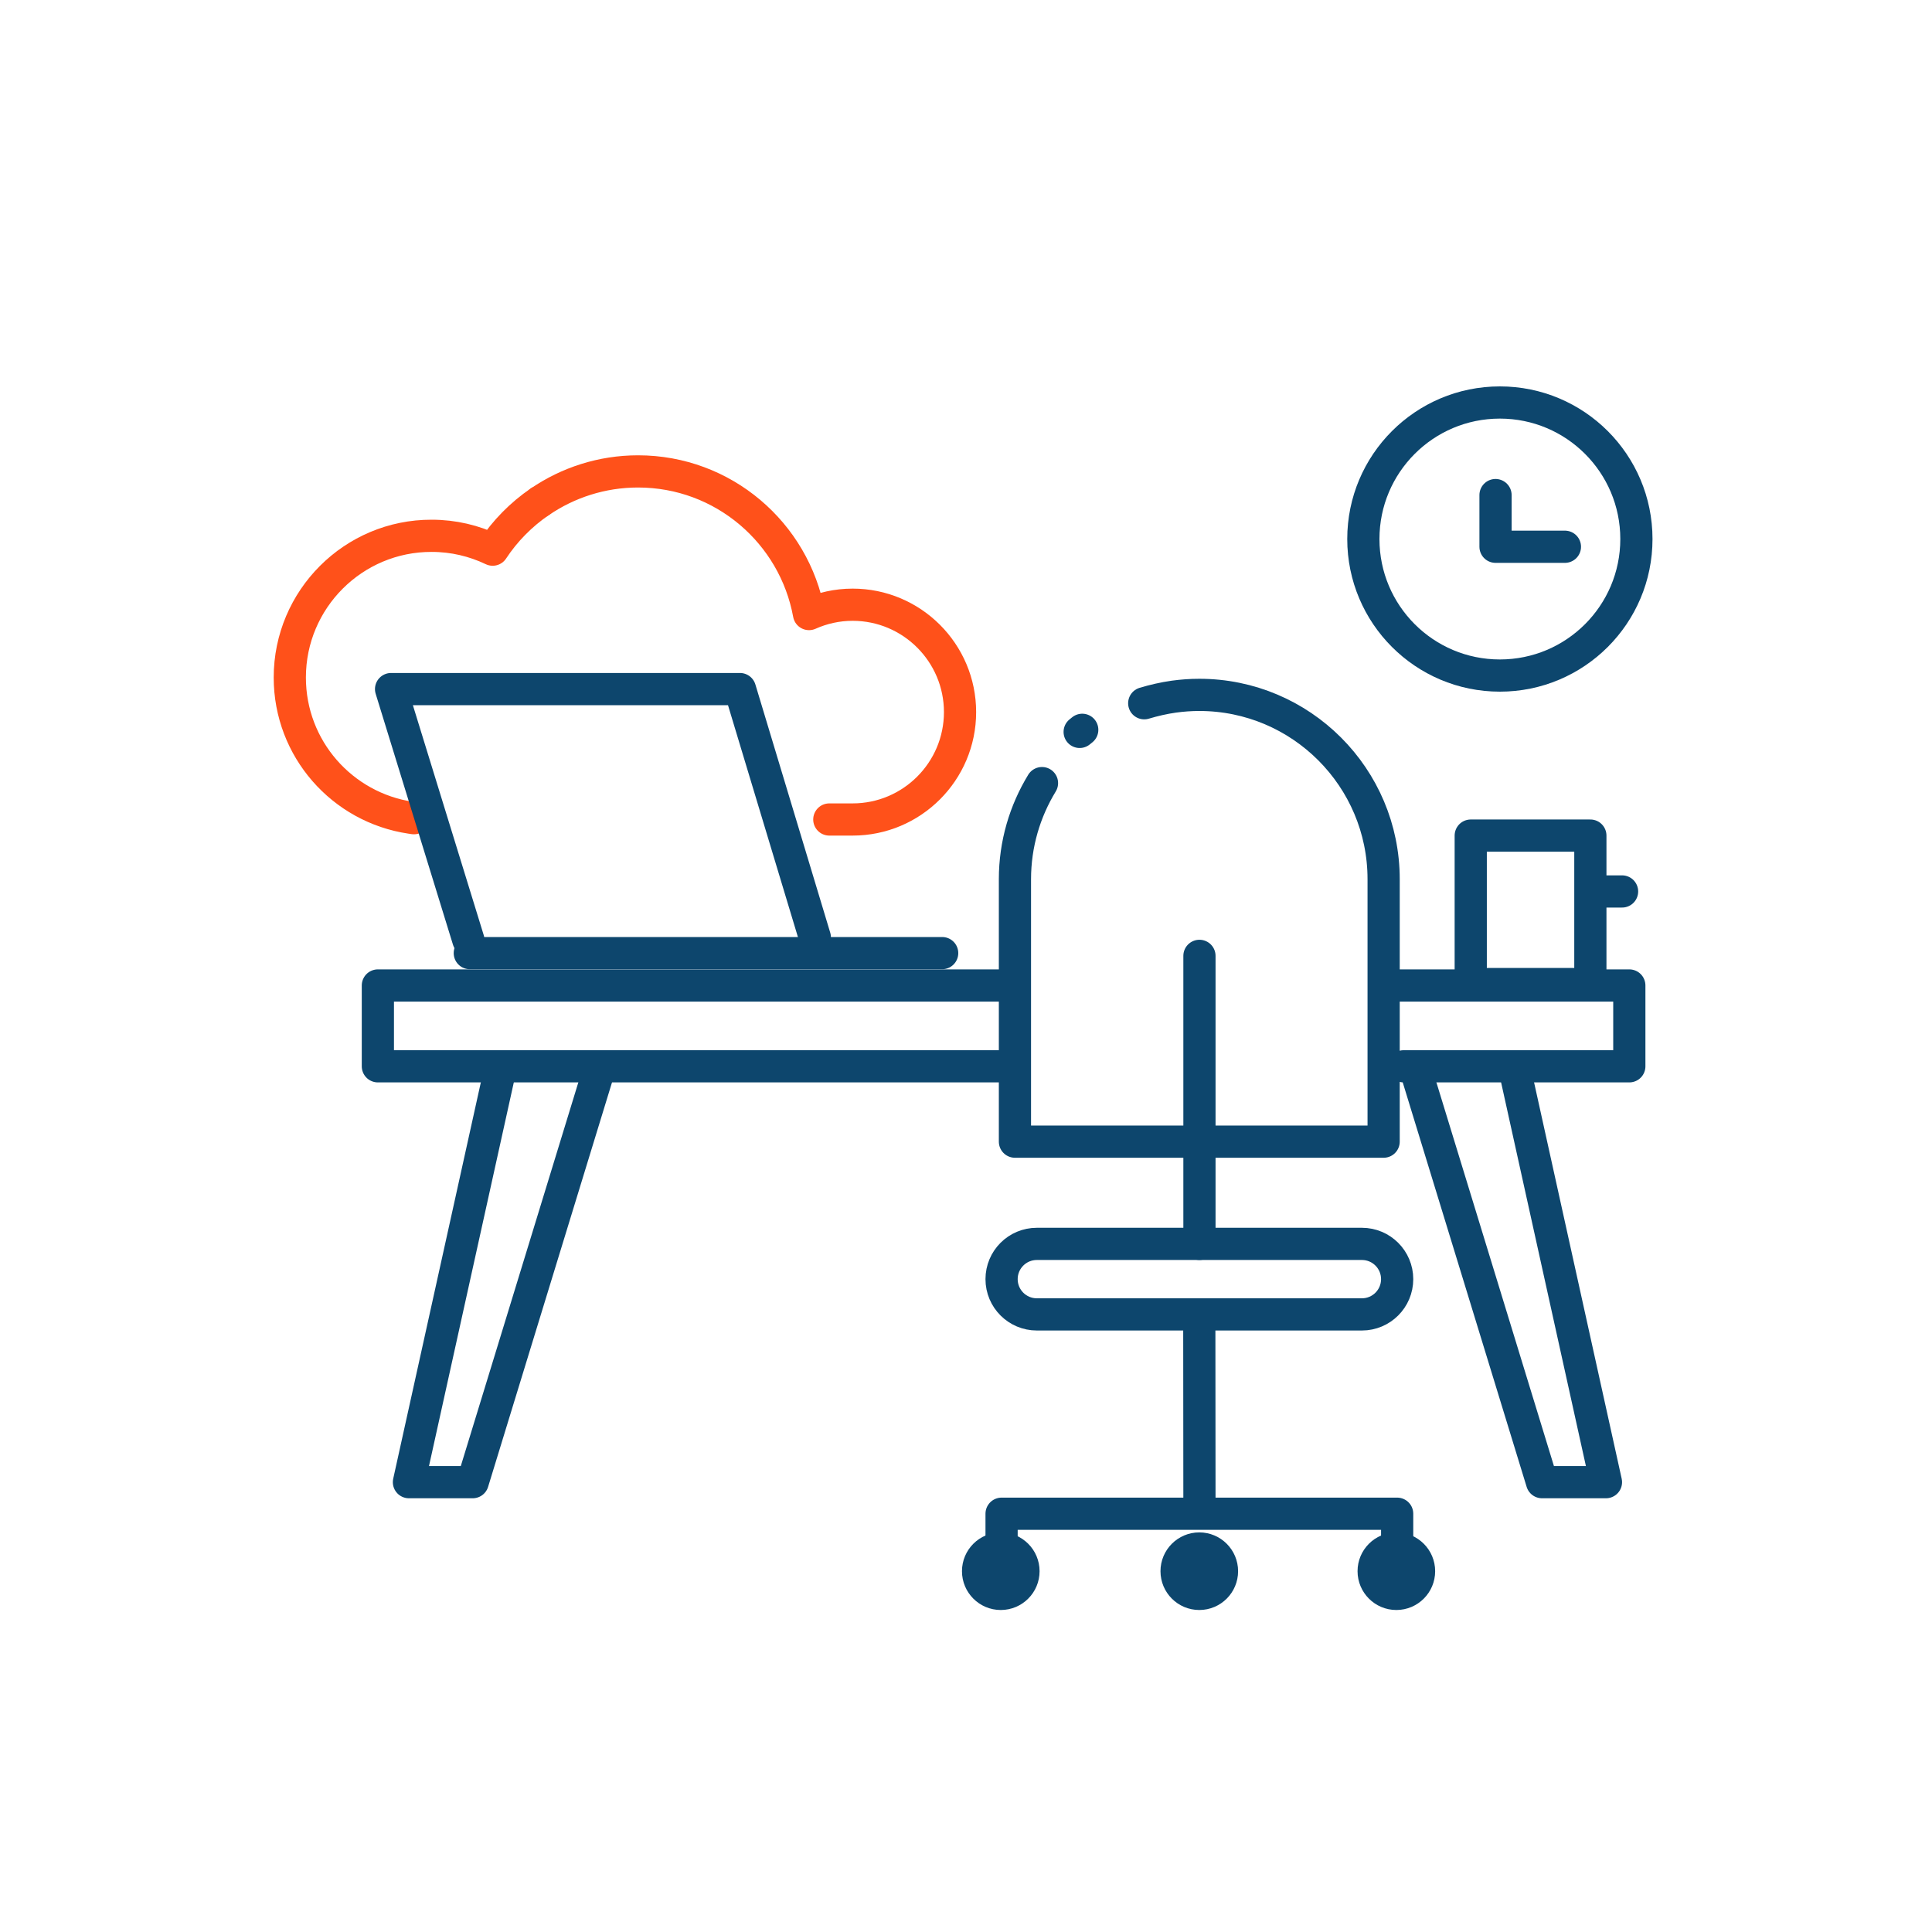
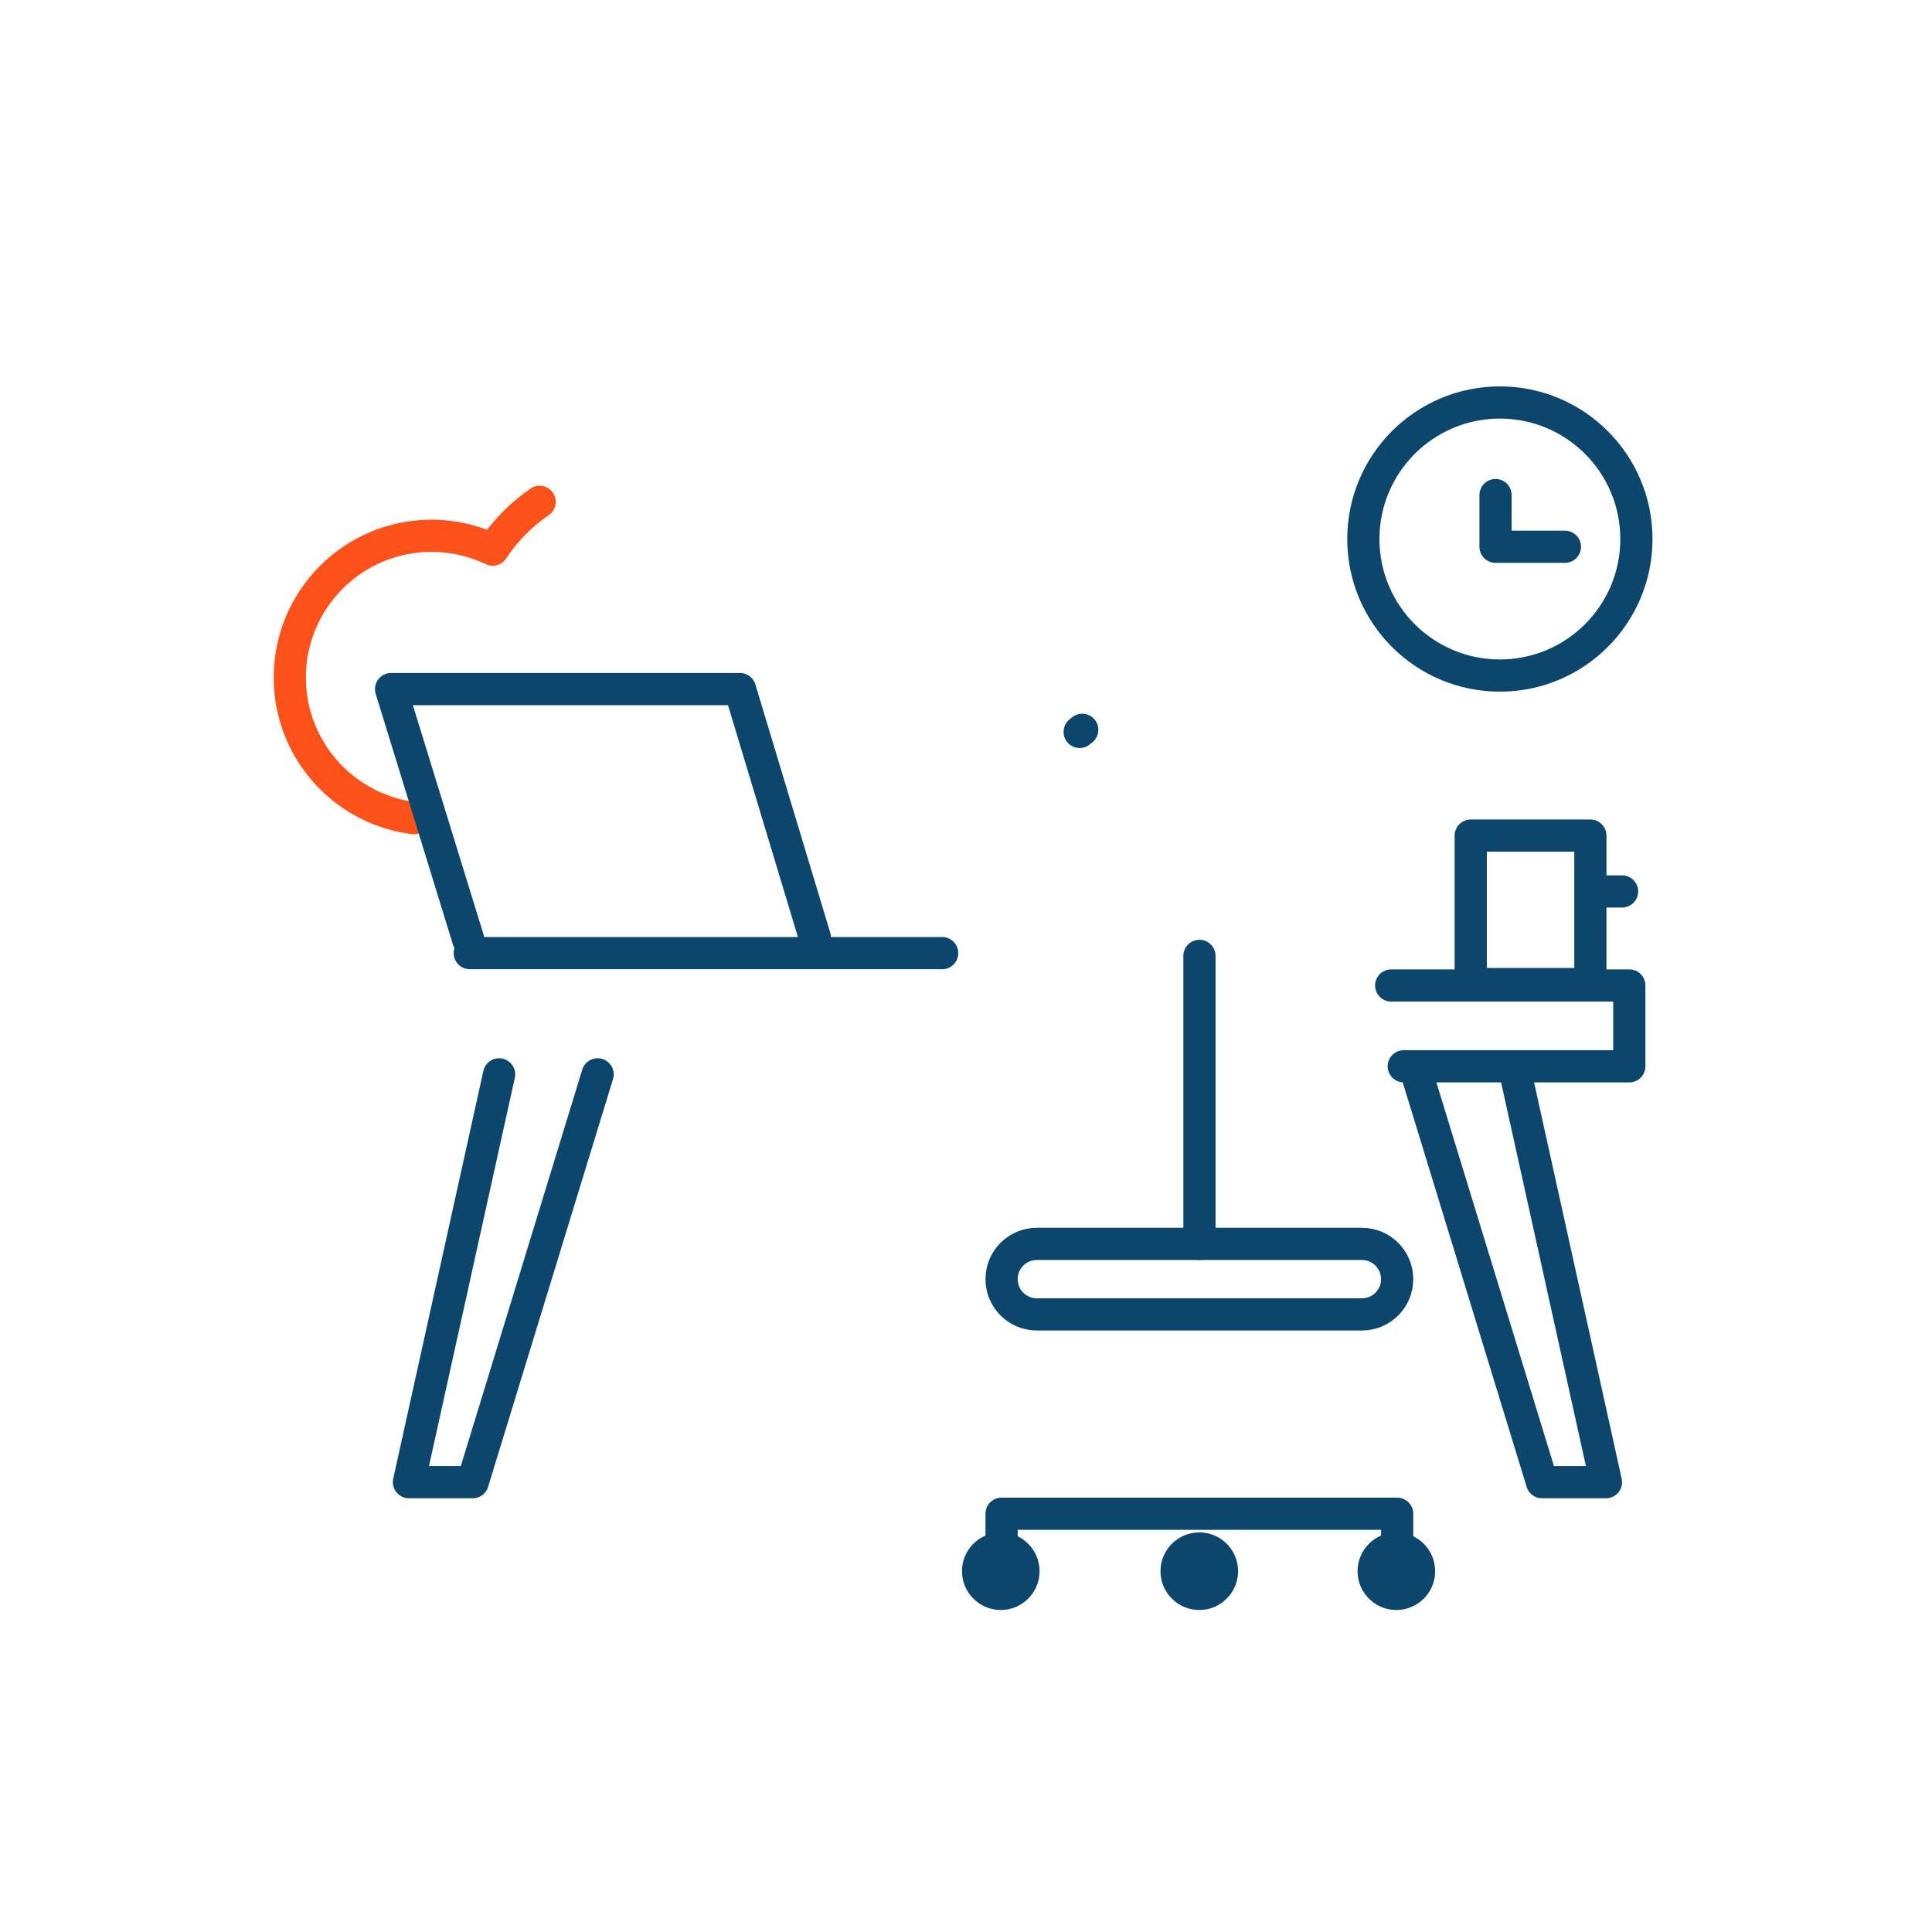
<svg xmlns="http://www.w3.org/2000/svg" width="120" height="120" viewBox="0 0 120 120" fill="none">
  <path d="M67.06 45.46L67.22 45.33" stroke="#0D466D" stroke-width="2" stroke-miterlimit="10" stroke-linecap="round" stroke-linejoin="round" />
  <path d="M33.52 31.17C32.37 31.96 31.37 32.97 30.6 34.14C29.45 33.59 28.17 33.28 26.81 33.28C21.95 33.27 18 37.22 18 42.08C18 46.51 21.26 50.16 25.51 50.79L25.71 50.82" stroke="#FF511A" stroke-width="2" stroke-miterlimit="10" stroke-linecap="round" stroke-linejoin="round" />
-   <path d="M51.51 50.9C52.83 50.9 52.9 50.9 52.96 50.9C56.64 50.9 59.63 47.91 59.63 44.23C59.63 40.55 56.64 37.56 52.96 37.56C51.99 37.56 51.08 37.77 50.25 38.14C49.33 33.1 44.93 29.28 39.63 29.28C37.37 29.28 35.27 29.98 33.54 31.16" stroke="#FF511A" stroke-width="2" stroke-miterlimit="10" stroke-linecap="round" stroke-linejoin="round" />
-   <path d="M62.21 66.23H23.47V61.21H62.84" stroke="#0D466D" stroke-width="2" stroke-miterlimit="10" stroke-linecap="round" stroke-linejoin="round" />
  <path d="M86.41 61.21H101.2V66.23H87.19" stroke="#0D466D" stroke-width="2" stroke-miterlimit="10" stroke-linecap="round" stroke-linejoin="round" />
  <path d="M29.09 58.38L24.29 42.8H45.96L50.61 58.22" stroke="#0D466D" stroke-width="2" stroke-miterlimit="10" stroke-linecap="round" stroke-linejoin="round" />
-   <path d="M64.72 48.64C63.66 50.38 63.04 52.42 63.04 54.61V70.91H85.94V54.61C85.94 48.29 80.81 43.16 74.49 43.16C73.95 43.16 73.43 43.2 72.91 43.27C72.28 43.36 71.67 43.5 71.07 43.68" stroke="#0D466D" stroke-width="2" stroke-miterlimit="10" stroke-linecap="round" stroke-linejoin="round" />
  <path d="M64.4 81.64H75.33H84.59C85.8 81.64 86.78 80.66 86.78 79.45C86.78 78.24 85.8 77.26 84.59 77.26H64.4C63.19 77.26 62.21 78.24 62.21 79.45C62.21 80.66 63.19 81.64 64.4 81.64Z" stroke="#0D466D" stroke-width="2" stroke-miterlimit="10" stroke-linecap="round" stroke-linejoin="round" />
  <path d="M74.5 59.37V77.26" stroke="#0D466D" stroke-width="2" stroke-miterlimit="10" stroke-linecap="round" stroke-linejoin="round" />
-   <path d="M74.5 93.716L74.49 81.64" stroke="#0D466D" stroke-width="2" stroke-miterlimit="10" stroke-linecap="round" stroke-linejoin="round" />
  <path d="M62.21 98.41V94.02H86.78V98.41" stroke="#0D466D" stroke-width="2" stroke-miterlimit="10" stroke-linecap="round" stroke-linejoin="round" />
  <path d="M31 66.73L25.4 92.06H29.36L37.12 66.73" stroke="#0D466D" stroke-width="2" stroke-miterlimit="10" stroke-linecap="round" stroke-linejoin="round" />
  <path d="M94.15 66.73L99.749 92.06H95.779L88.019 66.73" stroke="#0D466D" stroke-width="2" stroke-miterlimit="10" stroke-linecap="round" stroke-linejoin="round" />
  <path d="M58.52 59.2H29.18" stroke="#0D466D" stroke-width="2" stroke-miterlimit="10" stroke-linecap="round" stroke-linejoin="round" />
  <path d="M62.16 100C63.491 100 64.57 98.921 64.57 97.59C64.57 96.259 63.491 95.18 62.16 95.18C60.829 95.18 59.75 96.259 59.75 97.59C59.75 98.921 60.829 100 62.16 100Z" fill="#0D466D" />
  <path d="M74.49 100C75.821 100 76.9 98.921 76.9 97.59C76.9 96.259 75.821 95.18 74.49 95.18C73.159 95.18 72.08 96.259 72.08 97.59C72.08 98.921 73.159 100 74.49 100Z" fill="#0D466D" />
  <path d="M86.73 100C88.061 100 89.14 98.921 89.14 97.59C89.14 96.259 88.061 95.18 86.73 95.18C85.399 95.18 84.32 96.259 84.32 97.59C84.32 98.921 85.399 100 86.73 100Z" fill="#0D466D" />
  <path d="M93.16 41.96C97.843 41.96 101.64 38.163 101.64 33.48C101.64 28.797 97.843 25 93.16 25C88.476 25 84.68 28.797 84.68 33.48C84.68 38.163 88.476 41.96 93.16 41.96Z" stroke="#0D466D" stroke-width="2" stroke-miterlimit="10" stroke-linecap="round" stroke-linejoin="round" />
  <path d="M92.89 30.75V33.96H97.2" stroke="#0D466D" stroke-width="2" stroke-miterlimit="10" stroke-linecap="round" stroke-linejoin="round" />
  <path d="M98.78 51.9H91.35V61.12H98.78V51.9Z" stroke="#0D466D" stroke-width="2" stroke-miterlimit="10" stroke-linecap="round" stroke-linejoin="round" />
  <path d="M98.85 55.37H100.75" stroke="#0D466D" stroke-width="2" stroke-miterlimit="10" stroke-linecap="round" stroke-linejoin="round" />
</svg>